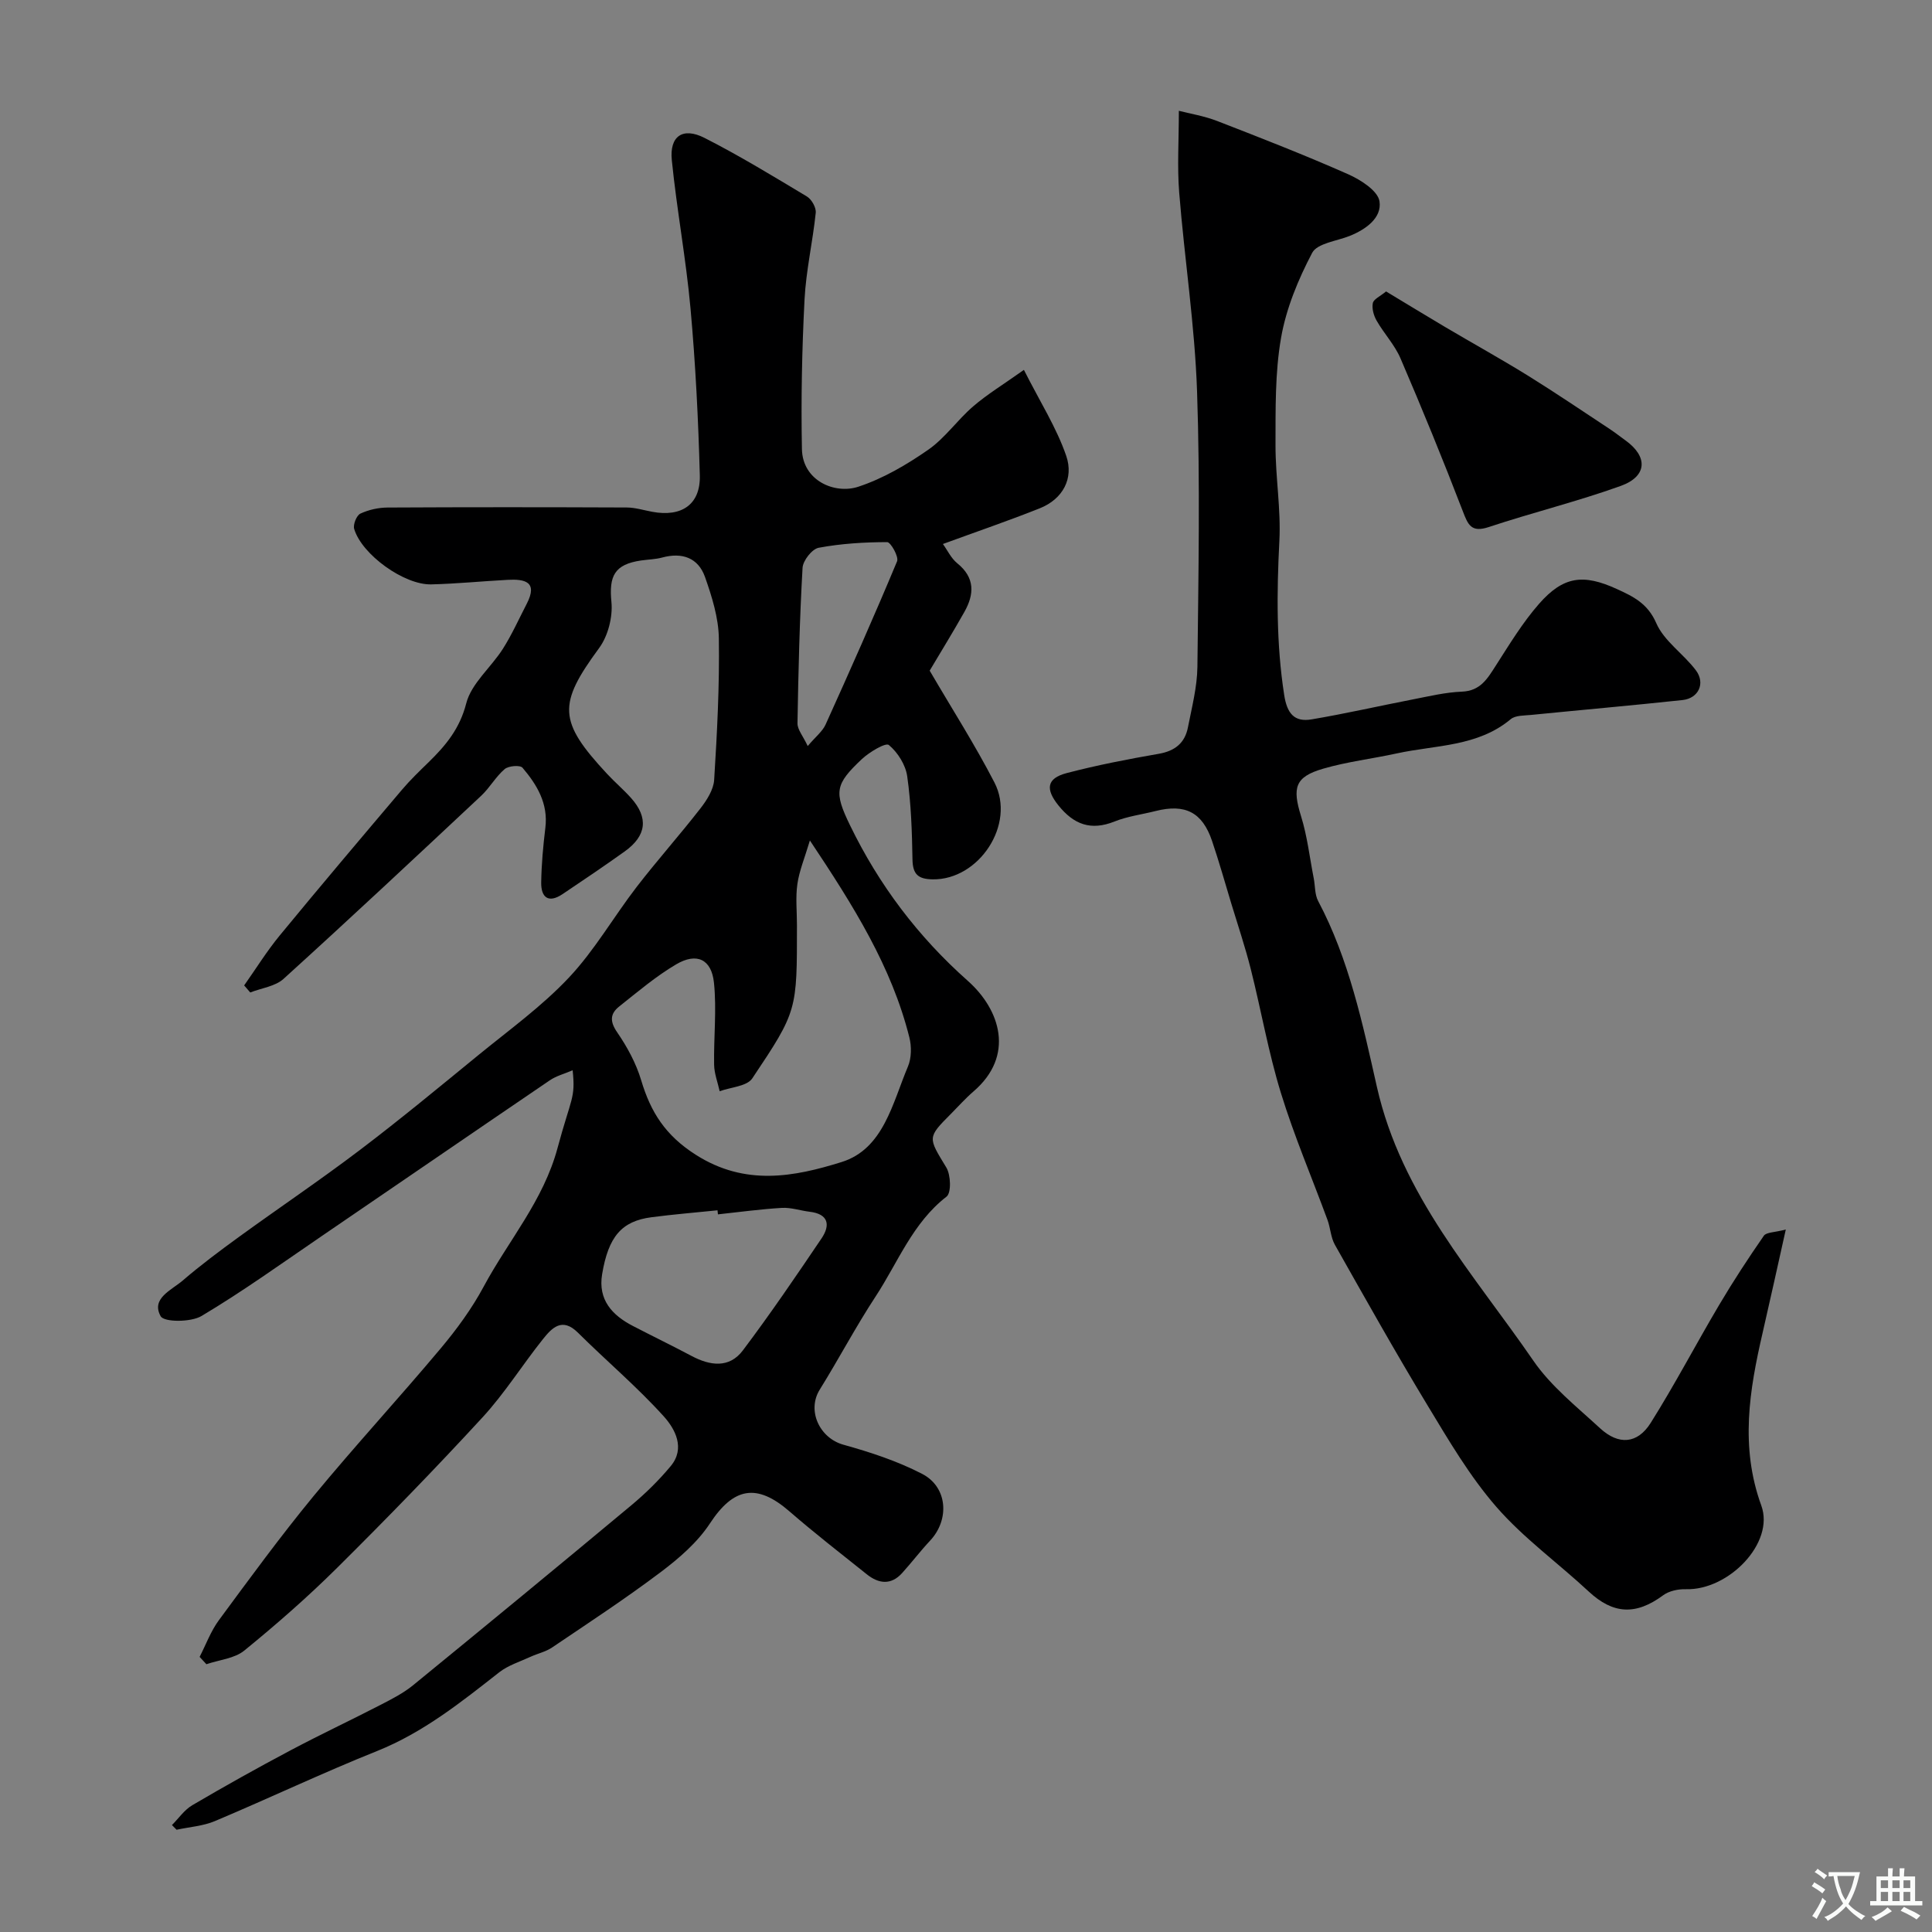
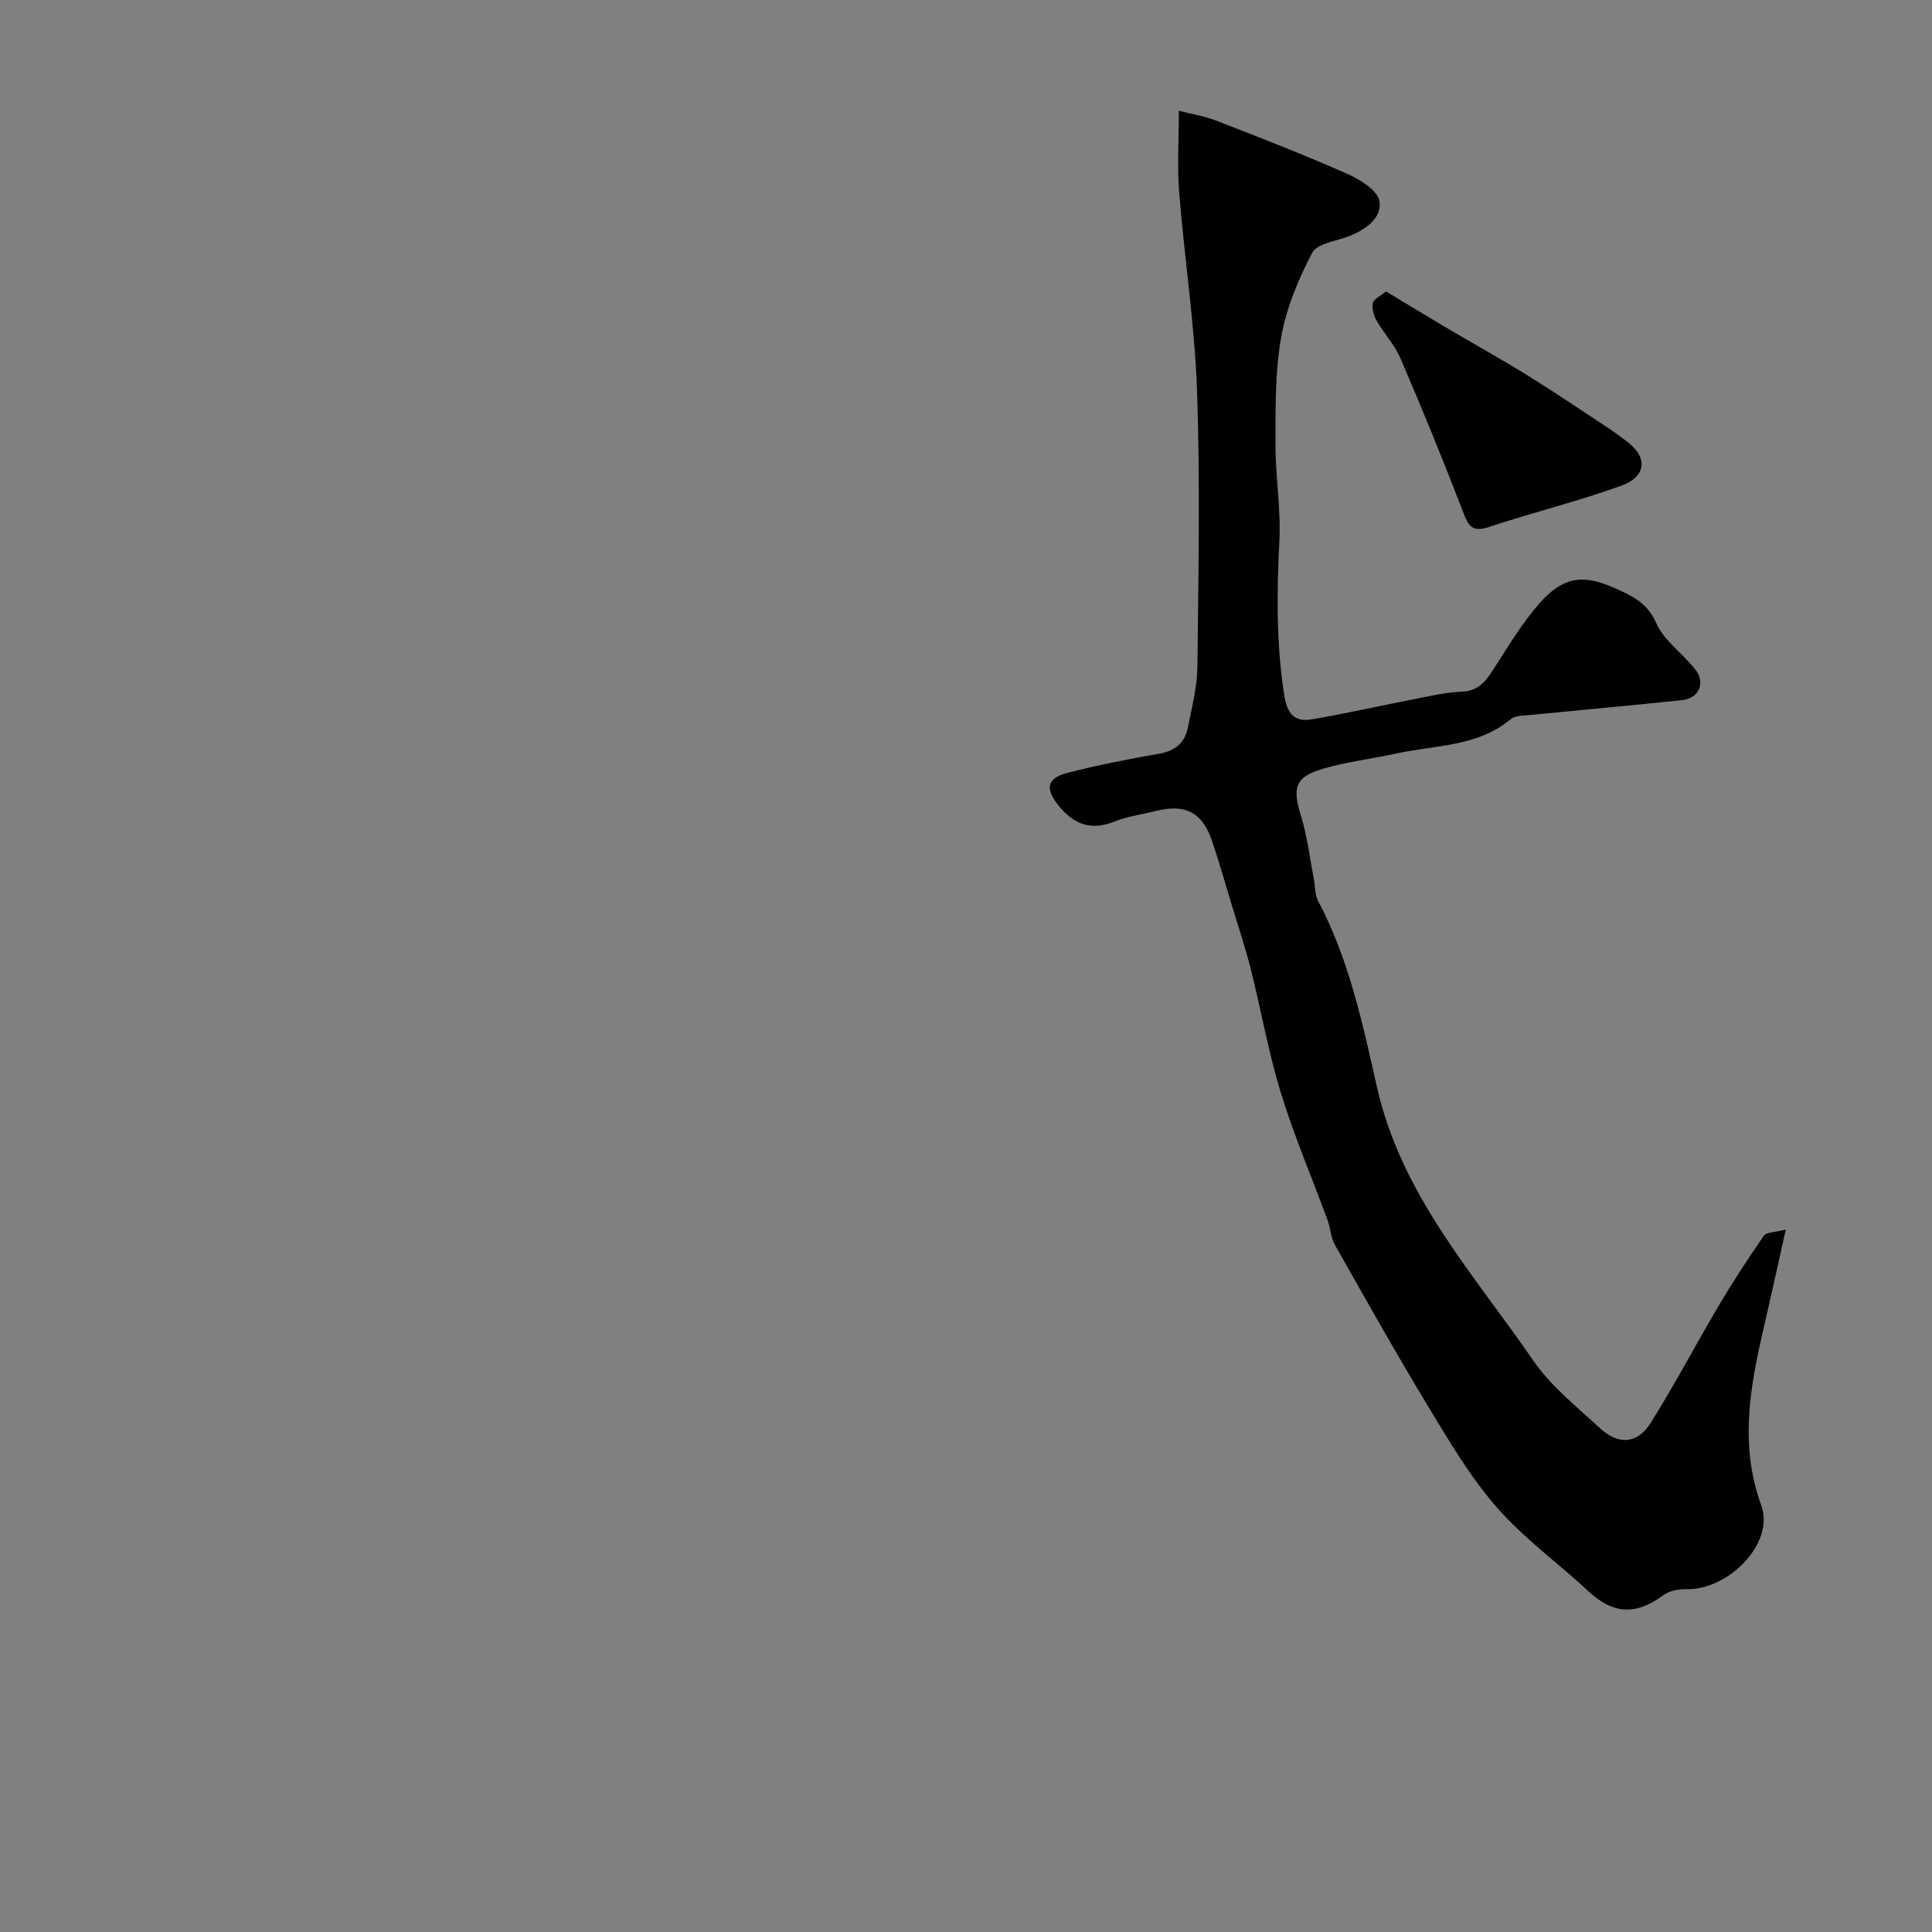
<svg xmlns="http://www.w3.org/2000/svg" enable-background="new 0 0 400 400" viewBox="0 0 400 400">
  <rect x="0" y="0" width="400" height="400" fill="#808080" stroke="none" />
  <g fill="#000001">
-     <path d="m35.6 377.86c1.4-1.4 2.58-3.16 4.23-4.12 6.69-3.93 13.47-7.72 20.32-11.35 6.16-3.27 12.49-6.24 18.69-9.44 2.3-1.19 4.67-2.4 6.66-4.02 15.12-12.35 30.2-24.77 45.2-37.27 2.93-2.44 5.7-5.16 8.14-8.09 3.12-3.72.92-7.73-1.4-10.31-5.54-6.14-11.91-11.51-17.79-17.35-3.25-3.23-5.36-1.01-7.23 1.33-4.26 5.33-7.91 11.2-12.52 16.21-9.78 10.63-19.87 21-30.12 31.17-6.08 6.03-12.56 11.7-19.2 17.11-2.03 1.66-5.2 1.92-7.85 2.83-.47-.51-.93-1.01-1.4-1.52 1.31-2.55 2.31-5.32 3.99-7.6 6.41-8.69 12.78-17.41 19.64-25.74 8.53-10.35 17.64-20.22 26.26-30.5 3.34-3.98 6.48-8.27 8.93-12.84 5.12-9.53 12.35-17.75 15.29-28.7 2.81-10.45 3.74-10.2 3.12-16.07-1.73.74-3.38 1.16-4.7 2.06-15.79 10.73-31.52 21.54-47.3 32.3-8.21 5.6-16.3 11.43-24.83 16.51-2.21 1.32-7.75 1.31-8.46.06-2.07-3.68 2.24-5.41 4.55-7.39 3.71-3.19 7.65-6.13 11.61-9.01 8.32-6.04 16.87-11.8 25.06-18.01 8.35-6.33 16.43-13.02 24.55-19.66 6.36-5.2 13.11-10.07 18.71-16.01 5.34-5.66 9.29-12.61 14.07-18.82 4.25-5.51 8.89-10.71 13.16-16.2 1.34-1.72 2.75-3.91 2.88-5.96.61-9.75 1.12-19.53.97-29.29-.06-4.26-1.43-8.63-2.87-12.72-1.41-3.97-4.73-5.14-8.86-4.02-1.41.38-2.91.4-4.37.61-5.53.81-6.67 3.22-6.14 8.6.3 3.11-.71 7.04-2.56 9.55-8.54 11.62-8.51 15.11 1.68 26.05 1.59 1.71 3.38 3.23 4.93 4.96 3.66 4.09 3.24 7.83-1.3 11.08-4.24 3.03-8.56 5.95-12.89 8.85-2.91 1.94-4.45.67-4.4-2.44.06-3.77.4-7.54.86-11.29.62-5.03-1.73-8.92-4.73-12.45-.5-.59-2.89-.4-3.69.28-1.85 1.57-3.08 3.85-4.86 5.52-13.57 12.71-27.15 25.42-40.92 37.91-1.73 1.57-4.58 1.91-6.9 2.82-.42-.49-.84-.97-1.26-1.46 2.44-3.45 4.67-7.06 7.34-10.31 8.35-10.15 16.84-20.18 25.33-30.2 1.72-2.03 3.65-3.88 5.56-5.74 3.53-3.45 6.41-6.92 7.75-12.15 1.06-4.13 5.13-7.43 7.58-11.28 1.88-2.96 3.33-6.21 4.95-9.34 2.36-4.58-.42-5.14-3.96-4.95-5.27.28-10.53.81-15.8.94-5.61.15-14.39-6.17-15.97-11.48-.27-.9.49-2.8 1.28-3.17 1.71-.8 3.74-1.25 5.64-1.26 16.5-.09 33-.08 49.49-.01 1.77.01 3.53.56 5.29.89 6.08 1.14 10.02-1.5 9.86-7.54-.31-11.54-.89-23.1-1.93-34.6-.93-10.26-2.84-20.42-3.87-30.67-.5-4.97 2.27-6.88 6.75-4.61 7.26 3.69 14.24 7.95 21.23 12.15.97.58 1.93 2.29 1.82 3.36-.62 6.01-2.01 11.96-2.32 17.97-.53 10.3-.74 20.65-.54 30.96.13 6.57 6.82 9.4 11.68 7.79 5.12-1.69 9.99-4.54 14.45-7.64 3.5-2.43 6.06-6.19 9.33-9 2.89-2.49 6.19-4.49 10.5-7.55 3.31 6.57 6.76 11.96 8.77 17.83 1.57 4.59-.65 8.9-5.49 10.83-6.47 2.58-13.07 4.83-20.05 7.39.93 1.28 1.69 2.95 2.96 3.98 3.72 3 3.55 6.43 1.47 10.11-2.4 4.26-4.97 8.42-7.17 12.13 4.62 7.91 9.38 15.35 13.41 23.16 4.47 8.66-3.22 20.22-12.81 20.05-2.97-.05-4.1-1.03-4.16-4.08-.1-5.76-.28-11.56-1.09-17.25-.33-2.37-1.97-4.97-3.81-6.49-.66-.54-4.03 1.47-5.59 2.93-5.54 5.22-5.8 6.78-2.45 13.68 5.99 12.35 14.07 23.06 24.4 32.23 6.7 5.95 9.8 15.49 1.15 22.91-1.64 1.41-3.08 3.04-4.61 4.58-4.98 5-4.79 4.89-1 11.14.94 1.54 1.06 5.25.06 6.03-7.05 5.46-10.07 13.64-14.7 20.69-4.11 6.26-7.61 12.92-11.57 19.29-2.68 4.32-.04 10.01 4.9 11.39 5.58 1.55 11.19 3.39 16.31 6.04 5.3 2.74 5.71 9.49 1.65 13.82-2.02 2.16-3.82 4.53-5.8 6.72-2.3 2.54-4.85 2.21-7.3.26-5.38-4.3-10.83-8.53-16.03-13.04-6.79-5.9-11.58-4.93-16.45 2.49-2.58 3.93-6.41 7.24-10.21 10.1-7.29 5.49-14.93 10.5-22.5 15.61-1.31.88-2.96 1.23-4.42 1.9-2.2 1.02-4.63 1.76-6.5 3.22-7.93 6.22-15.74 12.47-25.29 16.3-11.31 4.53-22.33 9.77-33.56 14.5-2.46 1.04-5.29 1.22-7.95 1.8-.31-.31-.63-.64-.96-.97zm132.08-203.85c-1.09 3.65-2.2 6.28-2.59 9.02-.4 2.77-.09 5.65-.09 8.48 0 17.68.12 17.76-9.25 31.76-1.11 1.65-4.44 1.81-6.75 2.66-.4-1.83-1.12-3.66-1.15-5.49-.1-5.66.55-11.37-.03-16.97-.51-4.9-3.59-6.31-7.83-3.81-4.19 2.47-7.96 5.68-11.79 8.72-1.86 1.48-1.99 3.06-.44 5.32 2.09 3.04 3.94 6.44 4.99 9.96 1.97 6.59 4.99 11.4 11.3 15.42 10.26 6.55 20.4 4.56 30.19 1.51 8.69-2.71 10.54-12.21 13.74-19.78.74-1.76.77-4.15.29-6.04-3.67-14.63-11.53-27.18-20.59-40.76zm-19.04 77.41c-.03-.28-.06-.56-.09-.84-4.57.47-9.15.84-13.7 1.44-6.14.81-8.89 3.99-10.19 11.81-.87 5.27 2.06 8.47 6.4 10.71 4.03 2.09 8.12 4.07 12.13 6.2 3.84 2.04 7.8 2.58 10.61-1.15 5.68-7.54 11-15.36 16.29-23.19 1.84-2.73 1.49-5.05-2.46-5.52-1.92-.23-3.86-.91-5.75-.8-4.43.26-8.83.87-13.24 1.34zm18.59-96.96c1.65-1.95 3.06-3.03 3.7-4.45 5.07-11.21 10.07-22.45 14.8-33.8.39-.94-1.32-3.97-2.05-3.97-4.74.01-9.54.3-14.19 1.17-1.37.26-3.25 2.66-3.33 4.16-.61 10.72-.87 21.46-1.05 32.19-.01 1.3 1.14 2.61 2.12 4.7z" />
    <path d="m369.73 254.56c-1.75 7.83-3.24 14.62-4.8 21.39-2.75 11.9-4.69 23.62-.27 35.76 2.81 7.7-6.72 17.57-15.62 17.32-1.57-.05-3.48.35-4.71 1.26-5.66 4.18-10.35 3.92-15.41-.79-6.33-5.89-13.46-11.03-19.1-17.5-5.52-6.34-9.87-13.77-14.25-21.01-6.63-10.95-12.9-22.13-19.2-33.28-.85-1.51-.91-3.45-1.52-5.12-3.23-8.79-6.93-17.43-9.67-26.36-2.57-8.36-4.07-17.05-6.21-25.55-1.15-4.56-2.65-9.03-4.02-13.53-1.32-4.36-2.55-8.74-4.01-13.05-2.01-5.93-5.55-7.73-11.67-6.19-2.84.72-5.82 1.09-8.51 2.17-4.91 1.96-8.44.64-11.65-3.36-2.65-3.31-2.46-5.56 1.73-6.66 6.27-1.64 12.66-2.88 19.05-3.99 3.37-.58 5.43-2.24 6.06-5.48.81-4.15 1.91-8.35 1.96-12.53.21-18.99.58-38.01-.07-56.98-.47-13.76-2.6-27.46-3.7-41.21-.43-5.36-.07-10.79-.07-16.93 2.23.58 5.19 1.05 7.93 2.11 9.1 3.53 18.21 7.08 27.13 11.03 2.59 1.15 6.15 3.42 6.48 5.61.52 3.4-2.81 5.81-6.18 7.16-2.69 1.07-6.72 1.52-7.76 3.5-2.89 5.5-5.38 11.5-6.44 17.59-1.27 7.27-1.13 14.83-1.15 22.26-.01 6.6 1.14 13.23.8 19.79-.55 10.69-.65 21.28 1 31.91.59 3.8 2.08 5.65 5.67 5.04 7.05-1.19 14.02-2.79 21.04-4.15 3.34-.65 6.7-1.46 10.07-1.59 3.83-.15 5.28-2.66 7.01-5.36 2.82-4.39 5.55-8.92 8.97-12.82 5.01-5.71 9.14-6.26 16.09-3.08 3.37 1.54 6.4 2.97 8.18 7.07 1.62 3.74 5.65 6.36 8.21 9.78 2.01 2.68.54 5.8-2.78 6.15-10.45 1.12-20.92 2.04-31.37 3.08-1.42.14-3.21.07-4.18.87-6.88 5.74-15.54 5.34-23.57 7.09-5.08 1.11-10.3 1.72-15.28 3.17-5.84 1.7-6.41 3.92-4.57 9.84 1.29 4.15 1.78 8.54 2.62 12.83.31 1.58.2 3.37.92 4.73 6.41 12.08 9.23 25.49 12.16 38.47 5.09 22.52 20.05 38.74 32.39 56.69 3.66 5.32 8.99 9.54 13.81 13.99 3.84 3.54 7.74 3.27 10.5-1.12 5.01-7.97 9.39-16.35 14.19-24.45 2.89-4.88 6-9.63 9.23-14.29.52-.73 2.18-.66 4.54-1.28z" />
    <path d="m286.97 60.34c4.21 2.54 8.21 4.98 12.24 7.37 5.68 3.36 11.47 6.56 17.08 10.03 5.77 3.58 11.4 7.4 17.07 11.14 1.08.71 2.1 1.54 3.16 2.29 4.69 3.35 4.56 7.44-.95 9.43-8.97 3.23-18.28 5.51-27.34 8.52-3.64 1.21-4.3-.48-5.39-3.33-4.08-10.61-8.39-21.14-12.88-31.59-1.2-2.8-3.42-5.14-4.95-7.82-.6-1.05-1.01-2.5-.78-3.63.16-.81 1.51-1.39 2.74-2.41z" />
  </g>
-   <path d="m377.9 391.2c-.2.3-.4.5-.6.8-.7-.6-1.4-1-2.2-1.5.2-.3.4-.5.5-.8.6.4 1.4.8 2.3 1.5zm-1.8 6.1c-.2-.2-.5-.4-.9-.6.4-.6.8-1.2 1.2-1.9s.7-1.3.9-1.9c.3.3.5.5.8.7-.7 1.3-1.4 2.6-2 3.7zm2.2-9c-.3.3-.5.5-.6.8-.6-.6-1.3-1.1-2-1.5.3-.3.5-.5.6-.7.6.5 1.3.9 2 1.4zm.3.2v-.9h2 4.5c-.3 1.3-.6 2.5-1 3.6s-.9 2.1-1.4 3c.4.5 1 1 1.6 1.4s1.2.8 1.9 1.1c-.3.2-.5.4-.8.8-.4-.3-1-.7-1.6-1.2s-1.2-1.1-1.6-1.6c-.5.6-1.1 1.1-1.7 1.6s-1.4.9-2.1 1.4c-.1-.3-.3-.5-.7-.8.6-.2 1.2-.5 1.9-1s1.4-1.1 2-1.8c-.5-.8-.9-1.6-1.2-2.5s-.6-2-.8-3.2c-.4.1-.7.1-1 .1zm2.5 2.7c.2 1 .7 1.7 1 2.2.3-.5.6-1.1 1-2s.6-1.9.9-3h-3.2-.4c.1.9.3 1.8.7 2.8z" fill="#fafbfa" />
-   <path d="m396.5 388.5v1.5 3.6h1.5v.9c-.4 0-1 0-1.7 0h-7.9c-.5 0-.9 0-1.2 0v-.9h1.3v-3.5c0-.7 0-1.2 0-1.6h2.4c0-.8 0-1.4 0-1.7h1c0 .3-.1.8-.1 1.7h1.5c0-.8 0-1.4 0-1.7h1c0 .3-.1.9-.1 1.7zm-8.2 9.2c-.2-.3-.5-.5-.8-.8.8-.3 1.4-.6 1.9-.9s1-.7 1.4-1.1c.3.3.6.5.9.8-1.6 1-2.8 1.6-3.4 2zm2.6-6.8v-1.6h-1.5v1.6zm0 2.7v-1.9h-1.5v1.9zm2.4-2.7v-1.6h-1.5v1.6zm0 2.7v-1.9h-1.5v1.9zm.2 2 .7-.8c.4.2.9.5 1.6.8s1.3.7 1.8 1c-.3.3-.5.5-.8.8-.4-.3-1.5-1-3.3-1.8zm2-4.7v-1.6h-1.4v1.6zm0 2.7v-1.9h-1.4v1.9z" fill="#fafbfa" />
</svg>